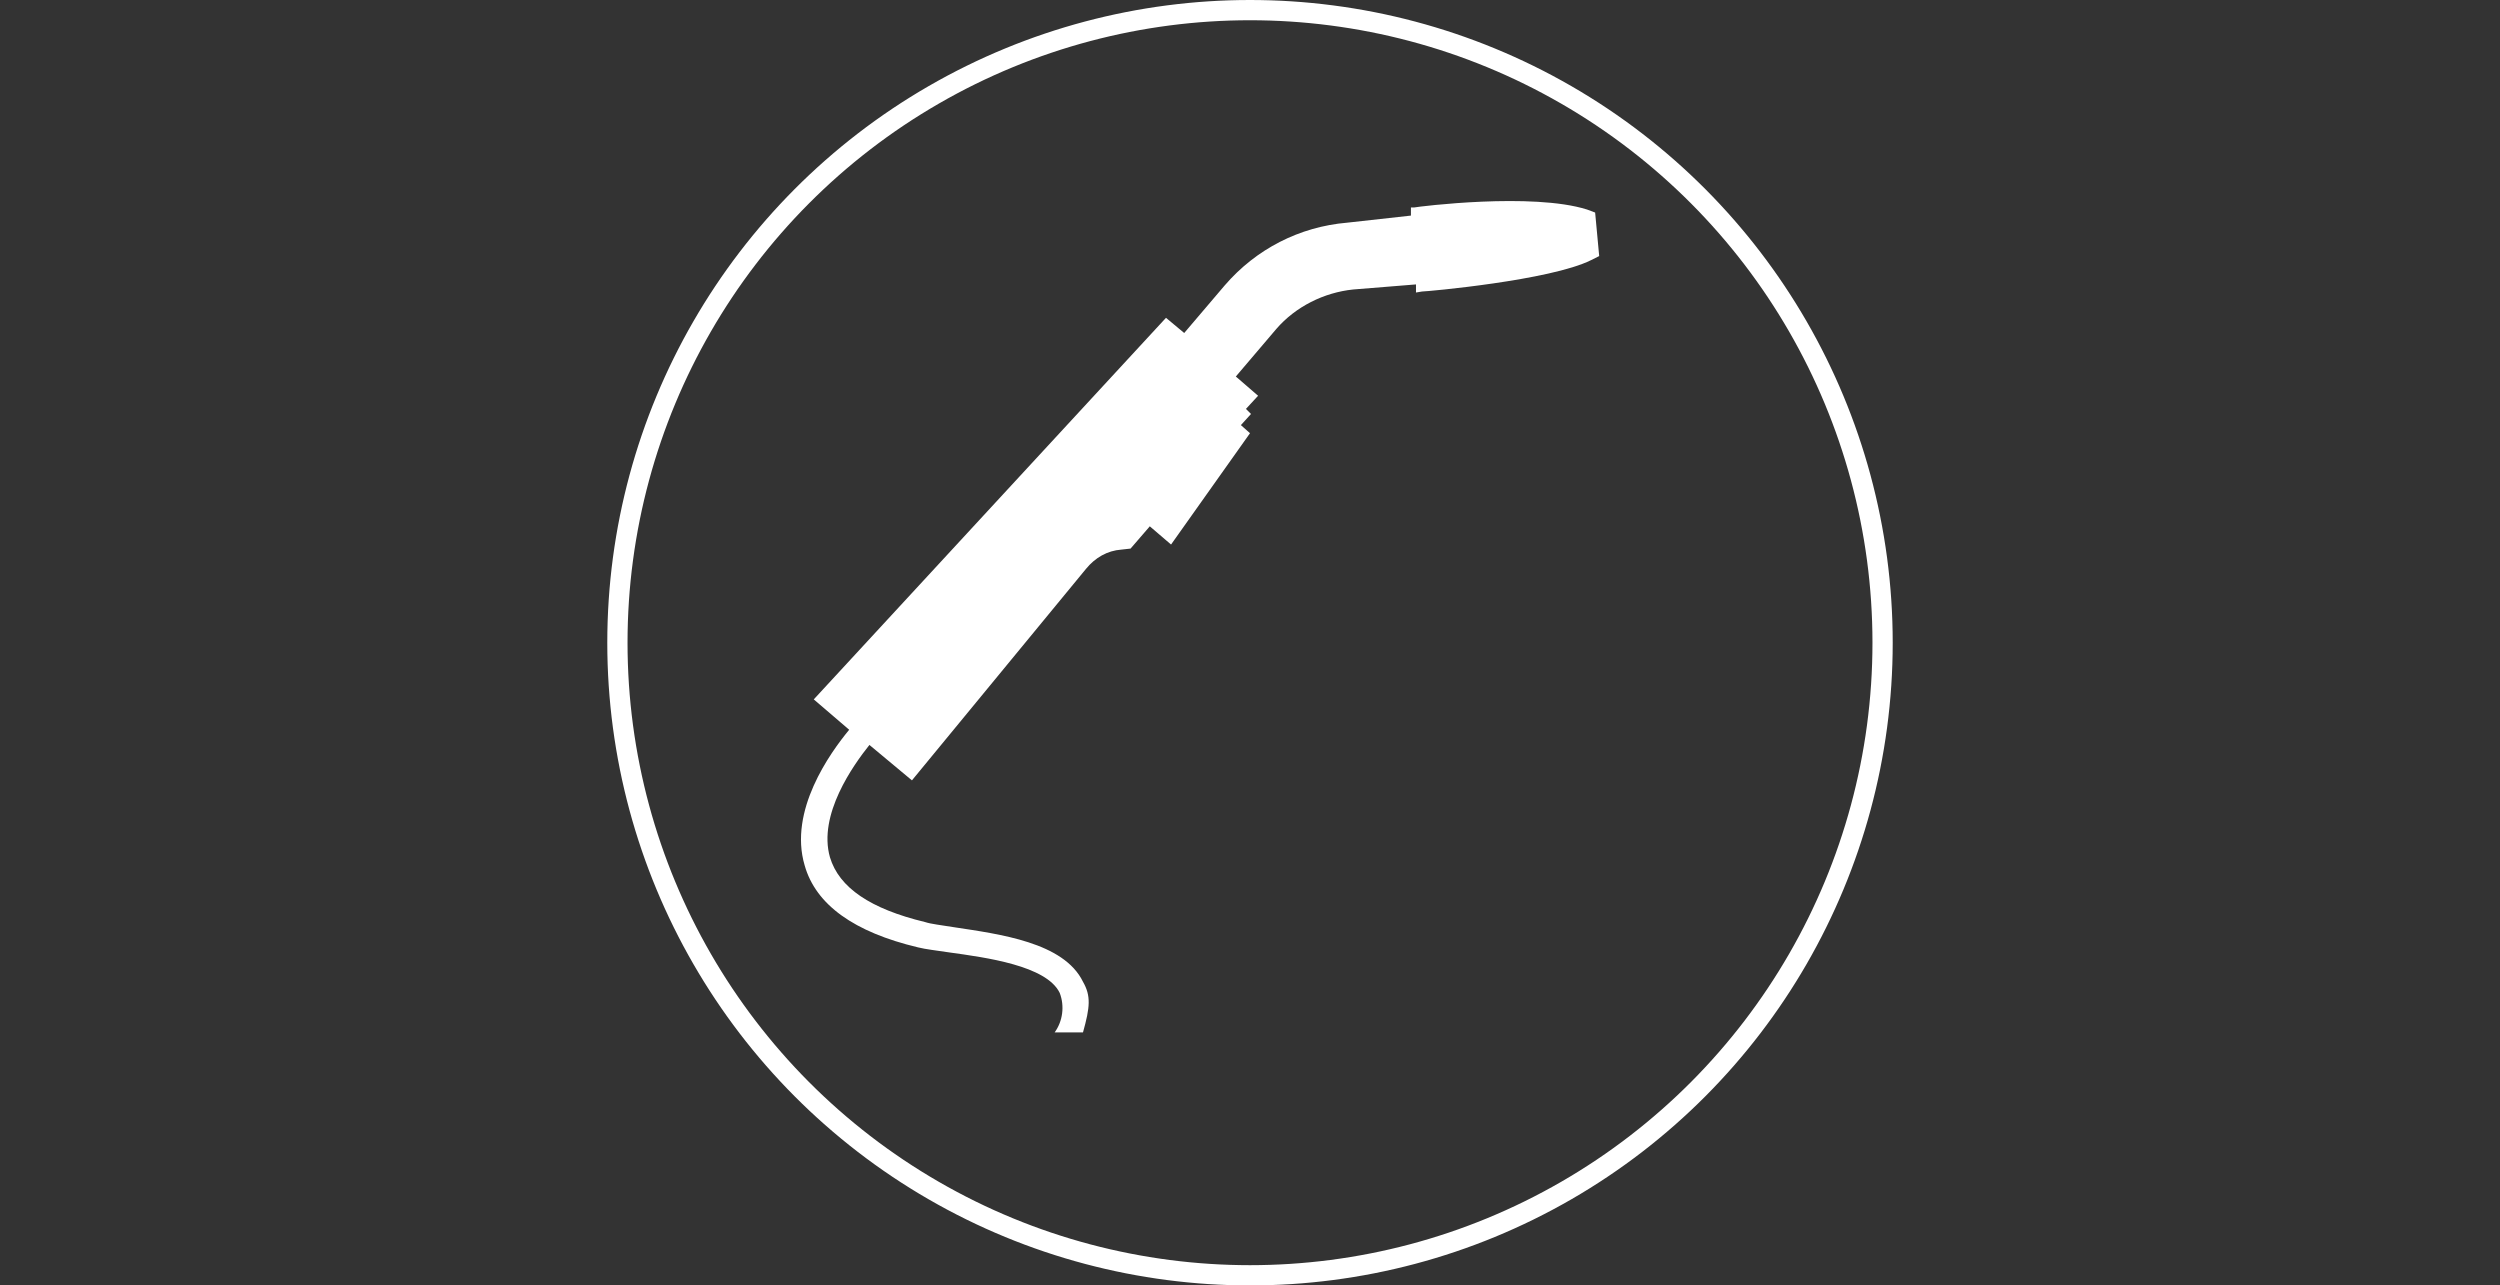
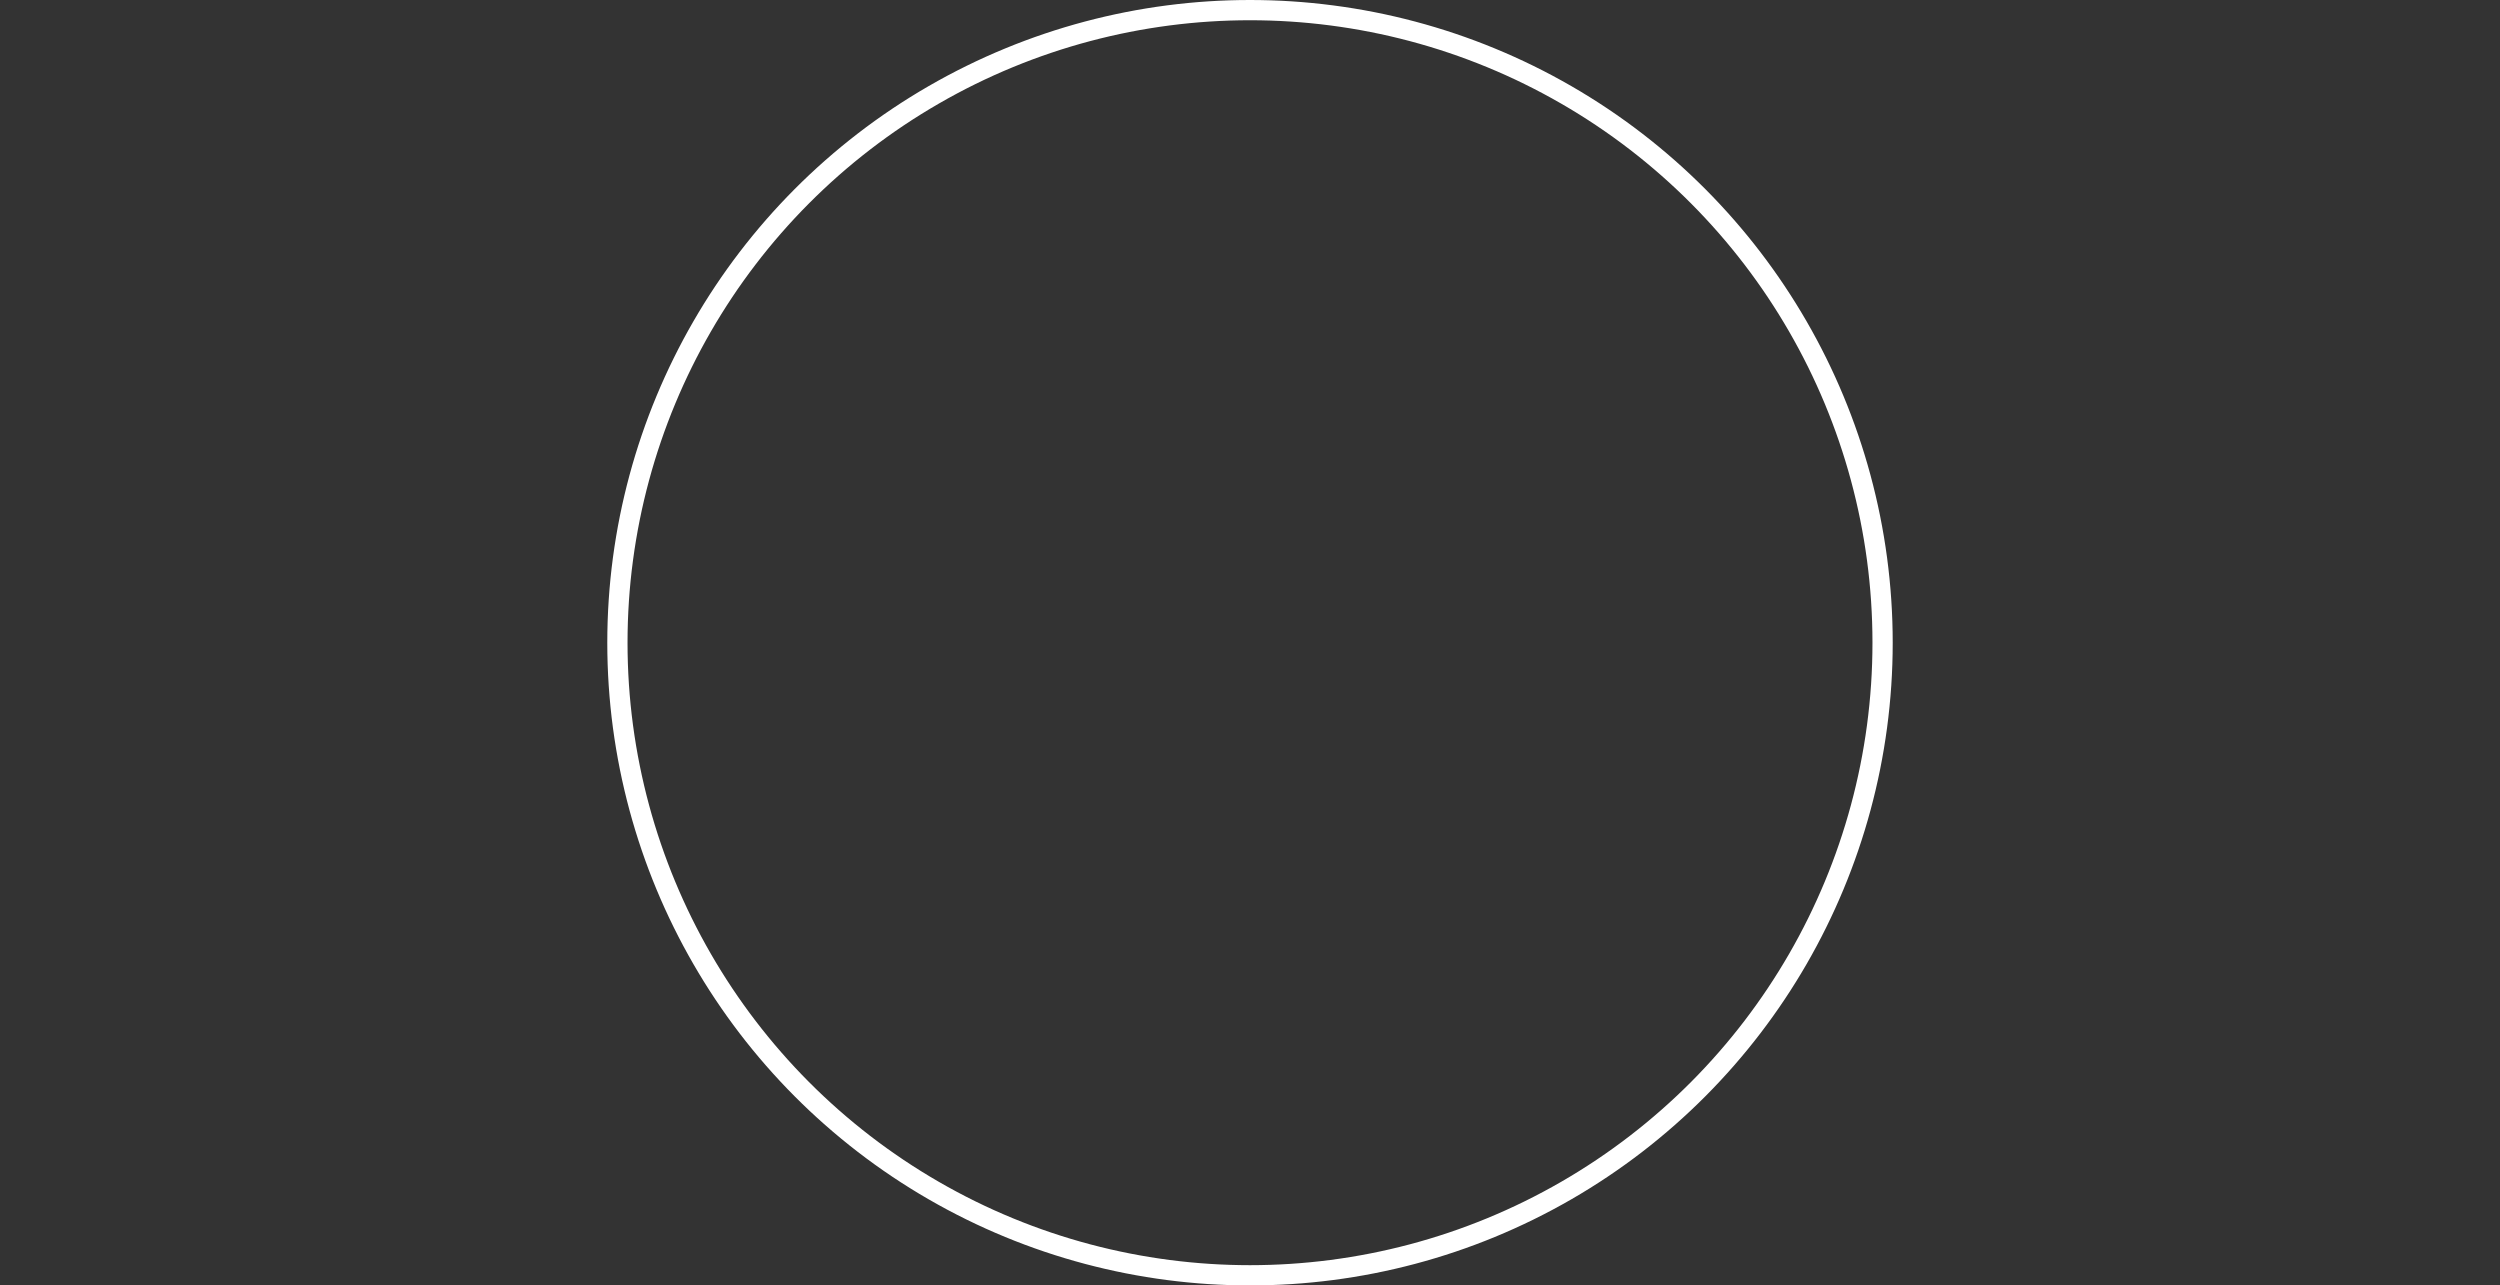
<svg xmlns="http://www.w3.org/2000/svg" version="1.1" id="Layer_3" x="0px" y="0px" viewBox="0 0 247 127" style="enable-background:new 0 0 247 127;" xml:space="preserve">
  <rect x="0" y="0" width="247" height="127" fill="#333333" stroke="none" />
  <style type="text/css">
	.st0{fill:none;}
	.st1{fill:none;stroke:#FFFFFF;stroke-width:2;}
	.st2{fill:#FFFFFF;}
</style>
  <g id="Ellipse_11">
    <circle class="st0" cx="123.5" cy="63.5" r="63.5" />
    <circle class="st1" cx="123.5" cy="63.5" r="62.5" />
  </g>
-   <path class="st2" d="M157.6,21l-0.8-0.3c-5.4-1.7-16.6-0.3-17.1-0.2h-0.3v0.8l-6.3,0.7c-4.7,0.4-9,2.6-12.1,6.2l-4,4.7l-1.8-1.5  L80.4,69.1l3.5,3c-1.9,2.3-6,8-4.4,13.4c1.1,3.9,4.9,6.6,11.2,8.1c0.8,0.2,1.8,0.3,3.1,0.5c3.6,0.5,9.6,1.3,10.9,4  c0.5,1.3,0.3,2.8-0.5,3.9h2.8c0.7-2.5,0.8-3.6,0-5c-1.9-3.9-8.2-4.7-12.8-5.4c-1.2-0.2-2.2-0.3-2.8-0.5c-5.4-1.3-8.5-3.4-9.4-6.4  c-1.2-4.2,2.3-9.1,3.9-11.1l4.2,3.5l17.2-20.9c0.9-1.1,2.1-1.8,3.5-1.9l0.9-0.1l1.9-2.2l2.1,1.8l7.8-11l-0.9-0.8l1-1.1l-0.5-0.5  l1.2-1.3l-2.2-1.9l4-4.7c1.9-2.2,4.7-3.6,7.6-3.9l6.2-0.5v0.8l0.6-0.1c0.5,0,12.7-1.1,16.7-3.1l0.8-0.4L157.6,21z" />
</svg>